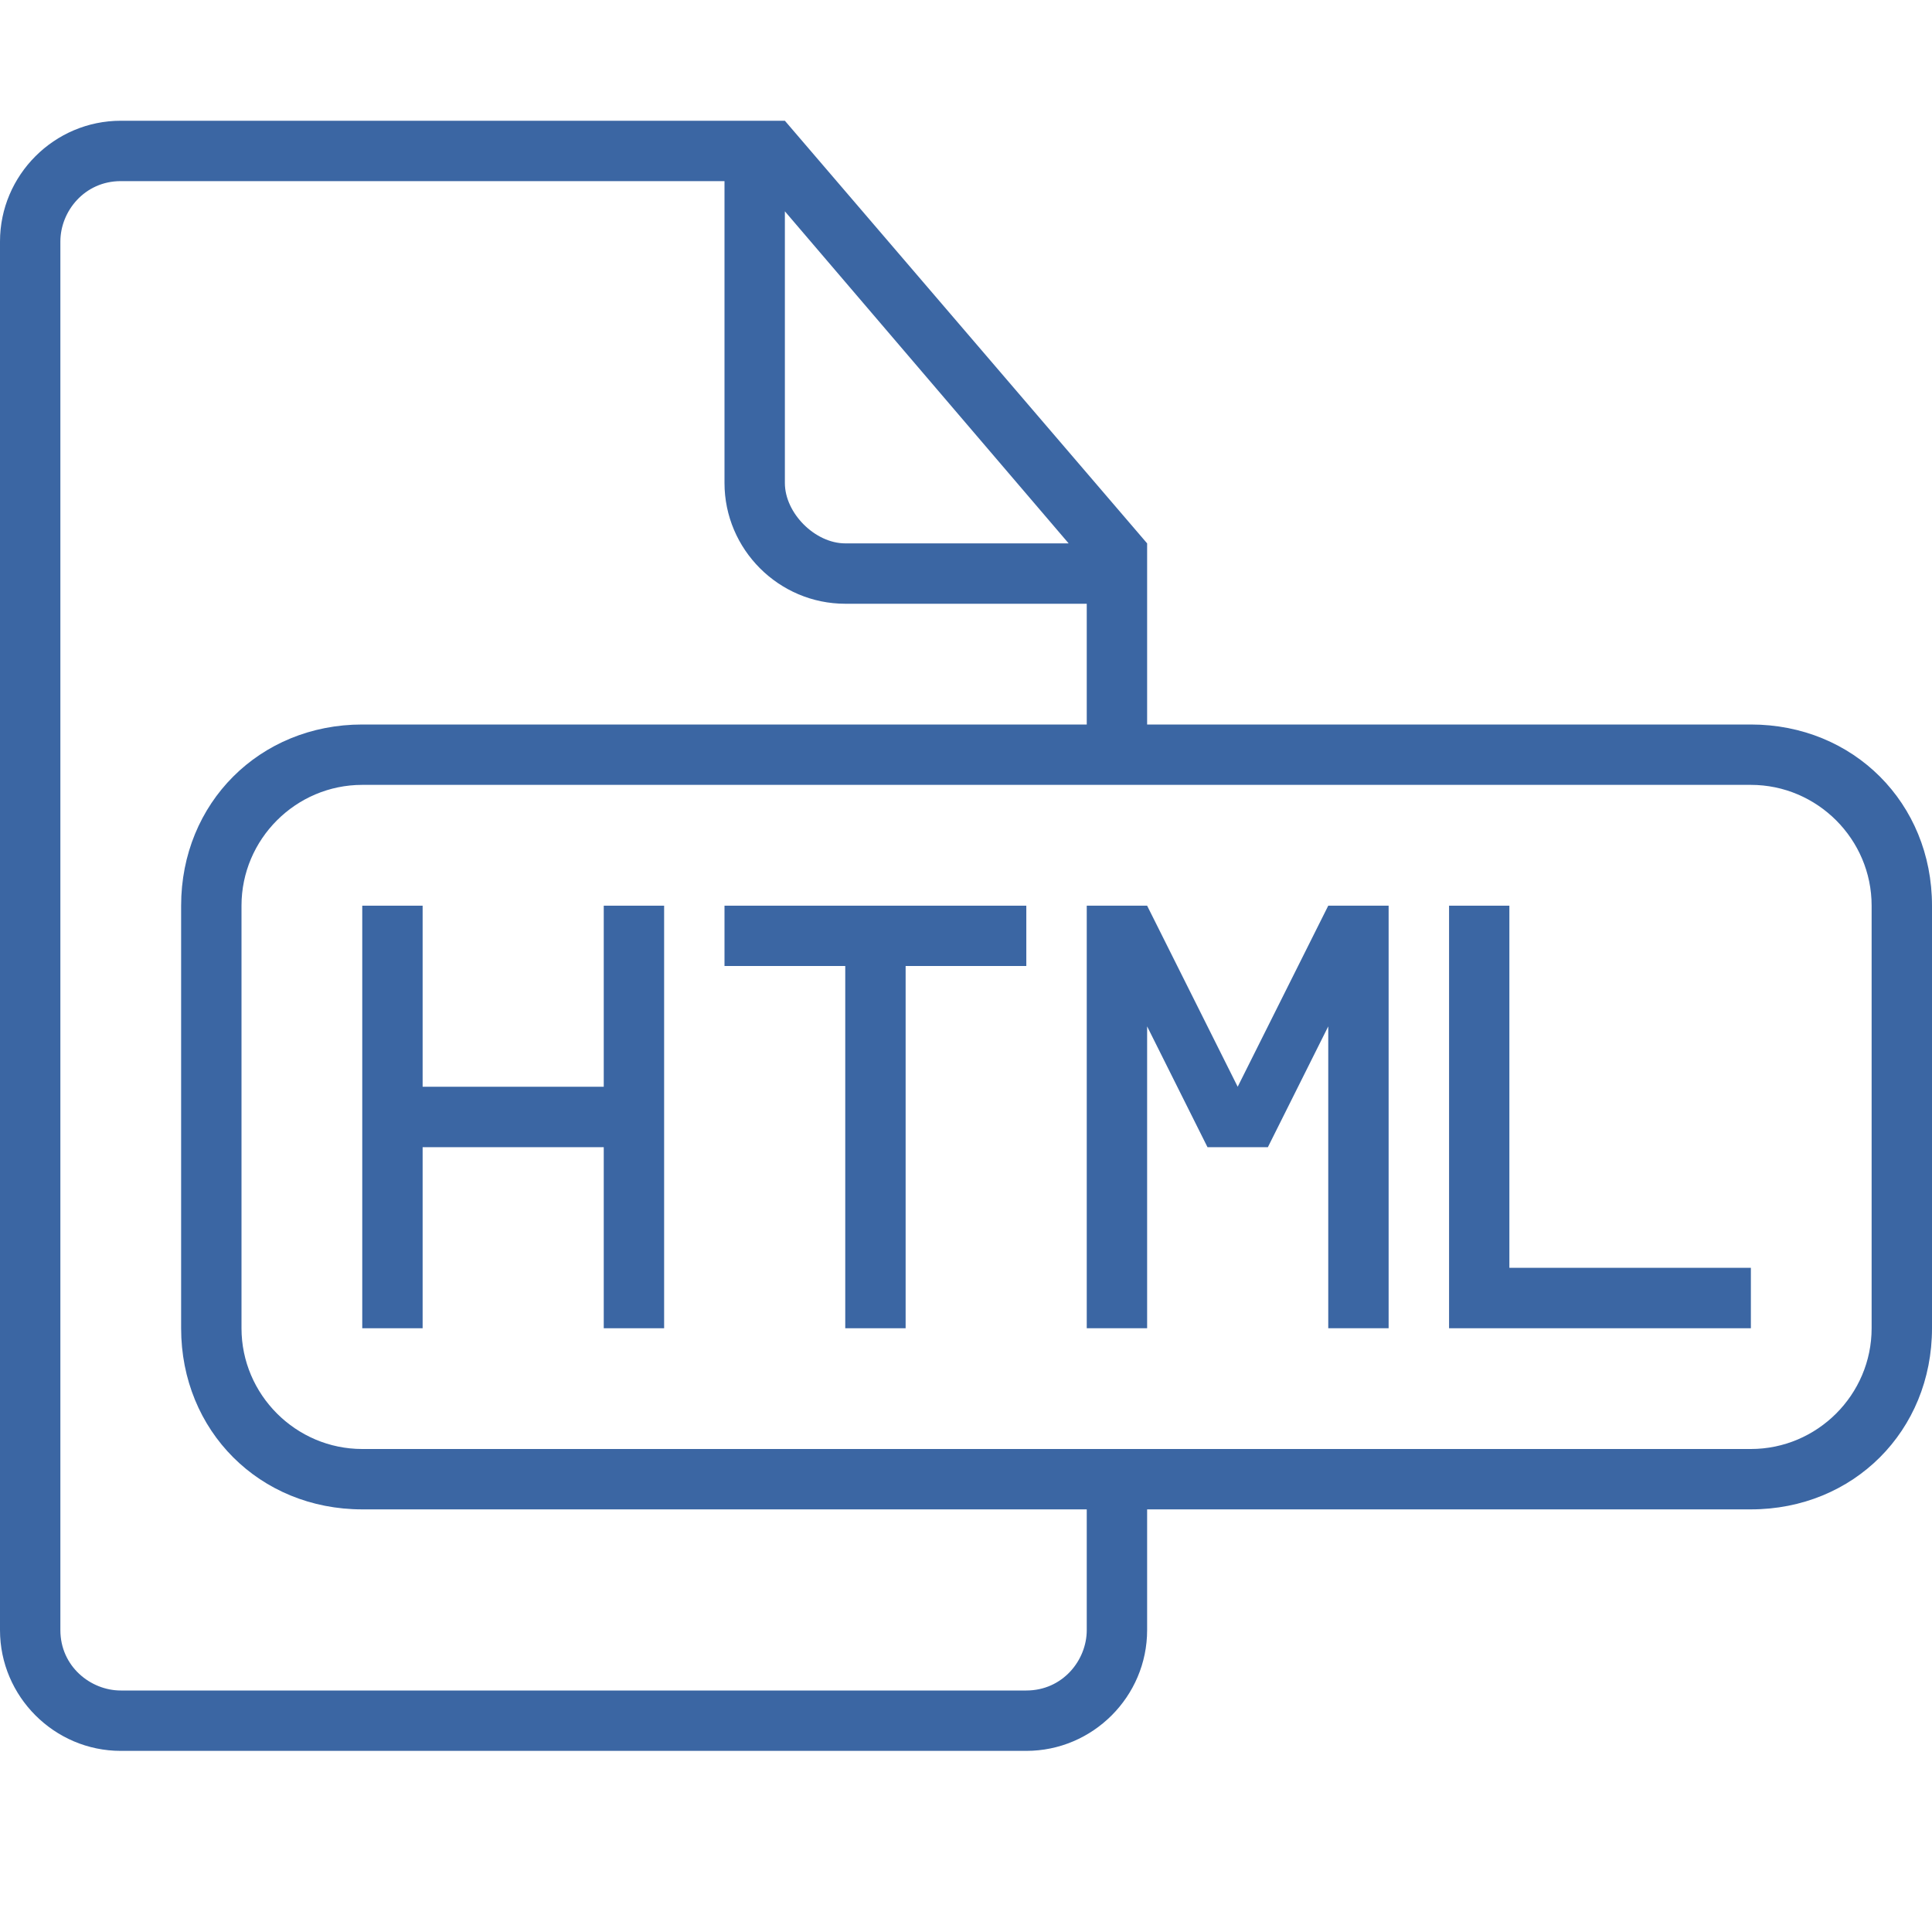
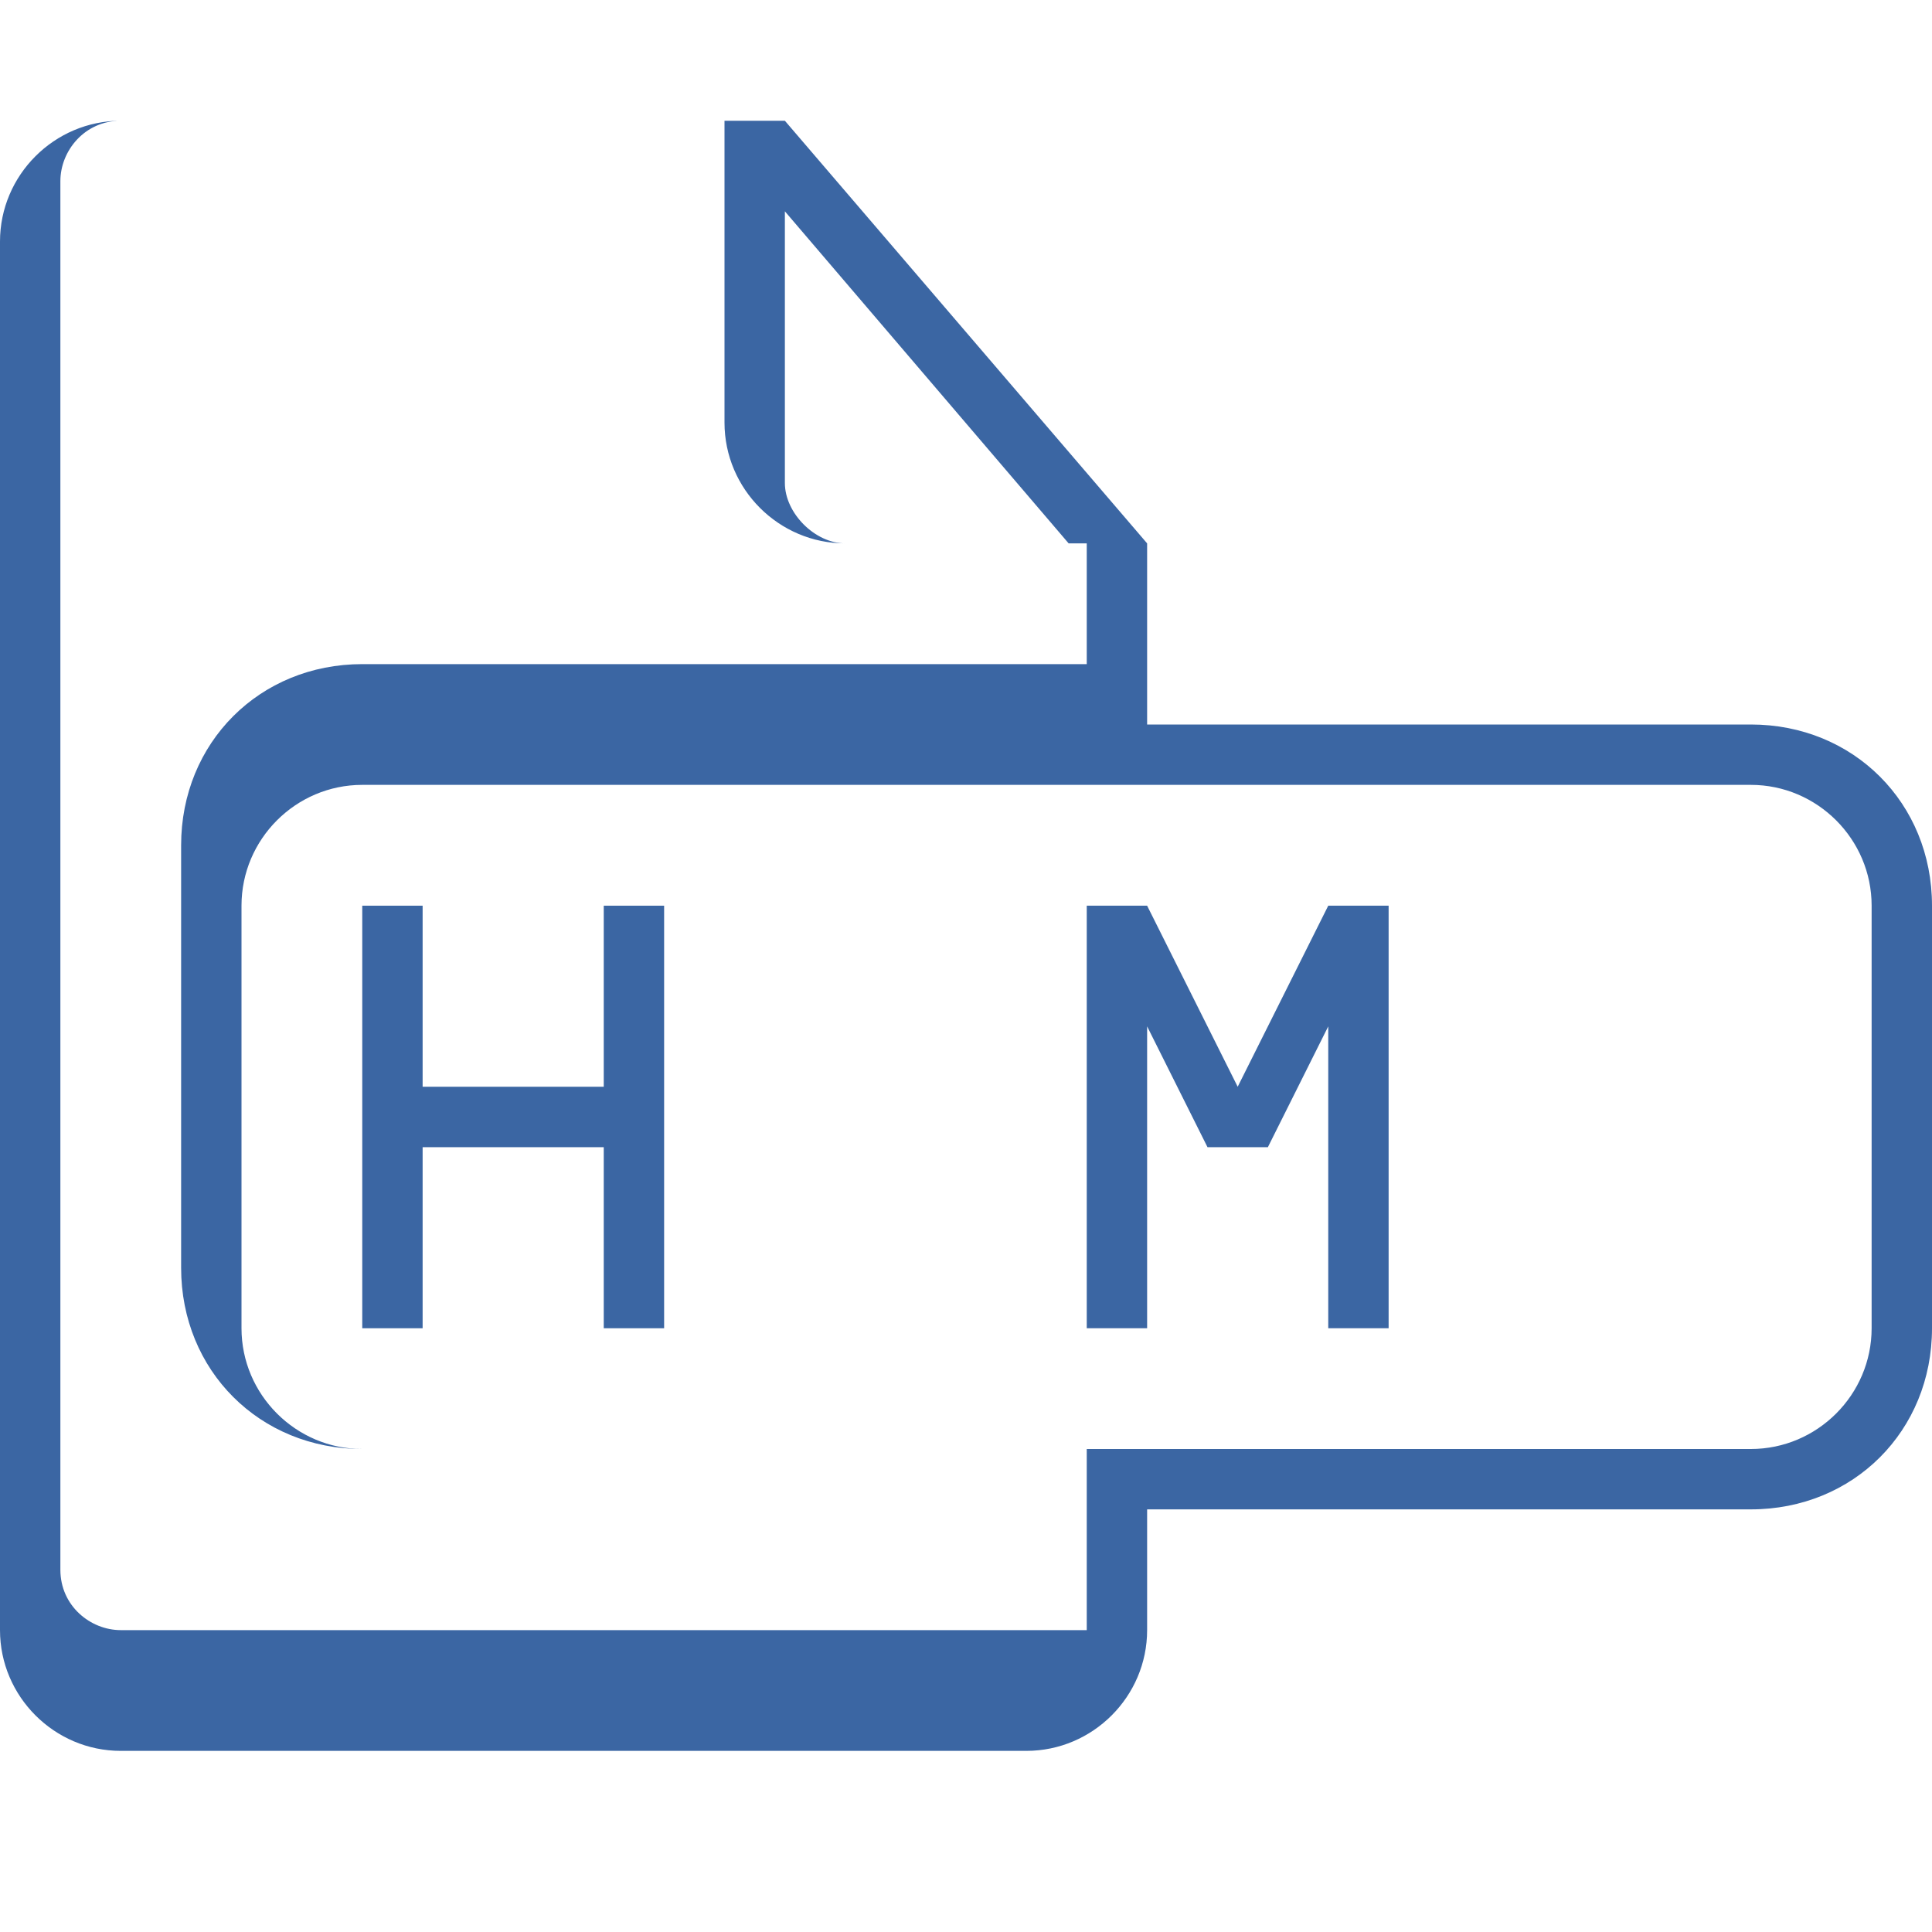
<svg xmlns="http://www.w3.org/2000/svg" version="1.1" id="Capa_1" x="0px" y="0px" width="32px" height="32px" viewBox="290 290 32 32" enable-background="new 290 290 32 32" xml:space="preserve">
  <g>
    <g>
      <polygon fill="#3B66A3" points="300,308 297,308 297,305.001 296,305.001 296,312 297,312 297,309.001 300,309.001 300,312     301,312 301,305.001 300,305.001   " />
-       <polygon fill="#3B66A3" points="302,306 304,306 304,312 305,312 305,306 306.999,306 306.999,305.001 302,305.001   " />
-       <path fill="#3B66A3" d="M319,302h-10v-3l-6-7h-11c-1.1,0-2,0.9-2,2v23c0,1.1,0.901,2,2,2h14.999c1.101,0,2.001-0.9,2.001-2v-2h10    c1.7,0,3-1.3,3-3v-7C322,303.301,320.7,302,319,302z M303,293.5l4.7,5.5H304c-0.5,0-1-0.5-1-1V293.5z M308,317    c0,0.5-0.4,1-1.001,1H292c-0.5,0-1-0.4-1-1v-23c0-0.5,0.4-1,1-1h10v5c0,1.1,0.9,2,2,2h4v2h-12c-1.7,0-3,1.3-3,3v7    c0,1.7,1.299,3,3,3h12V317z M321,312c0,1.1-0.9,2-2,2h-23c-1.099,0-2-0.9-2-2v-7c0-1.101,0.9-2,2-2h23c1.1,0,2,0.9,2,2V312z" />
-       <polygon fill="#3B66A3" points="315,305.001 314.001,305.001 314.001,312 319,312 319,310.999 315,310.999   " />
+       <path fill="#3B66A3" d="M319,302h-10v-3l-6-7h-11c-1.1,0-2,0.9-2,2v23c0,1.1,0.901,2,2,2h14.999c1.101,0,2.001-0.9,2.001-2v-2h10    c1.7,0,3-1.3,3-3v-7C322,303.301,320.7,302,319,302z M303,293.5l4.7,5.5H304c-0.5,0-1-0.5-1-1V293.5z M308,317    H292c-0.5,0-1-0.4-1-1v-23c0-0.5,0.4-1,1-1h10v5c0,1.1,0.9,2,2,2h4v2h-12c-1.7,0-3,1.3-3,3v7    c0,1.7,1.299,3,3,3h12V317z M321,312c0,1.1-0.9,2-2,2h-23c-1.099,0-2-0.9-2-2v-7c0-1.101,0.9-2,2-2h23c1.1,0,2,0.9,2,2V312z" />
      <polygon fill="#3B66A3" points="312,305.001 310.5,308 309,305.001 308.5,305.001 308,305.001 308,312 309,312 309,307     310,309.001 310.5,309.001 311,309.001 312,307 312,312 313,312 313,305.001 312.5,305.001   " />
    </g>
  </g>
</svg>